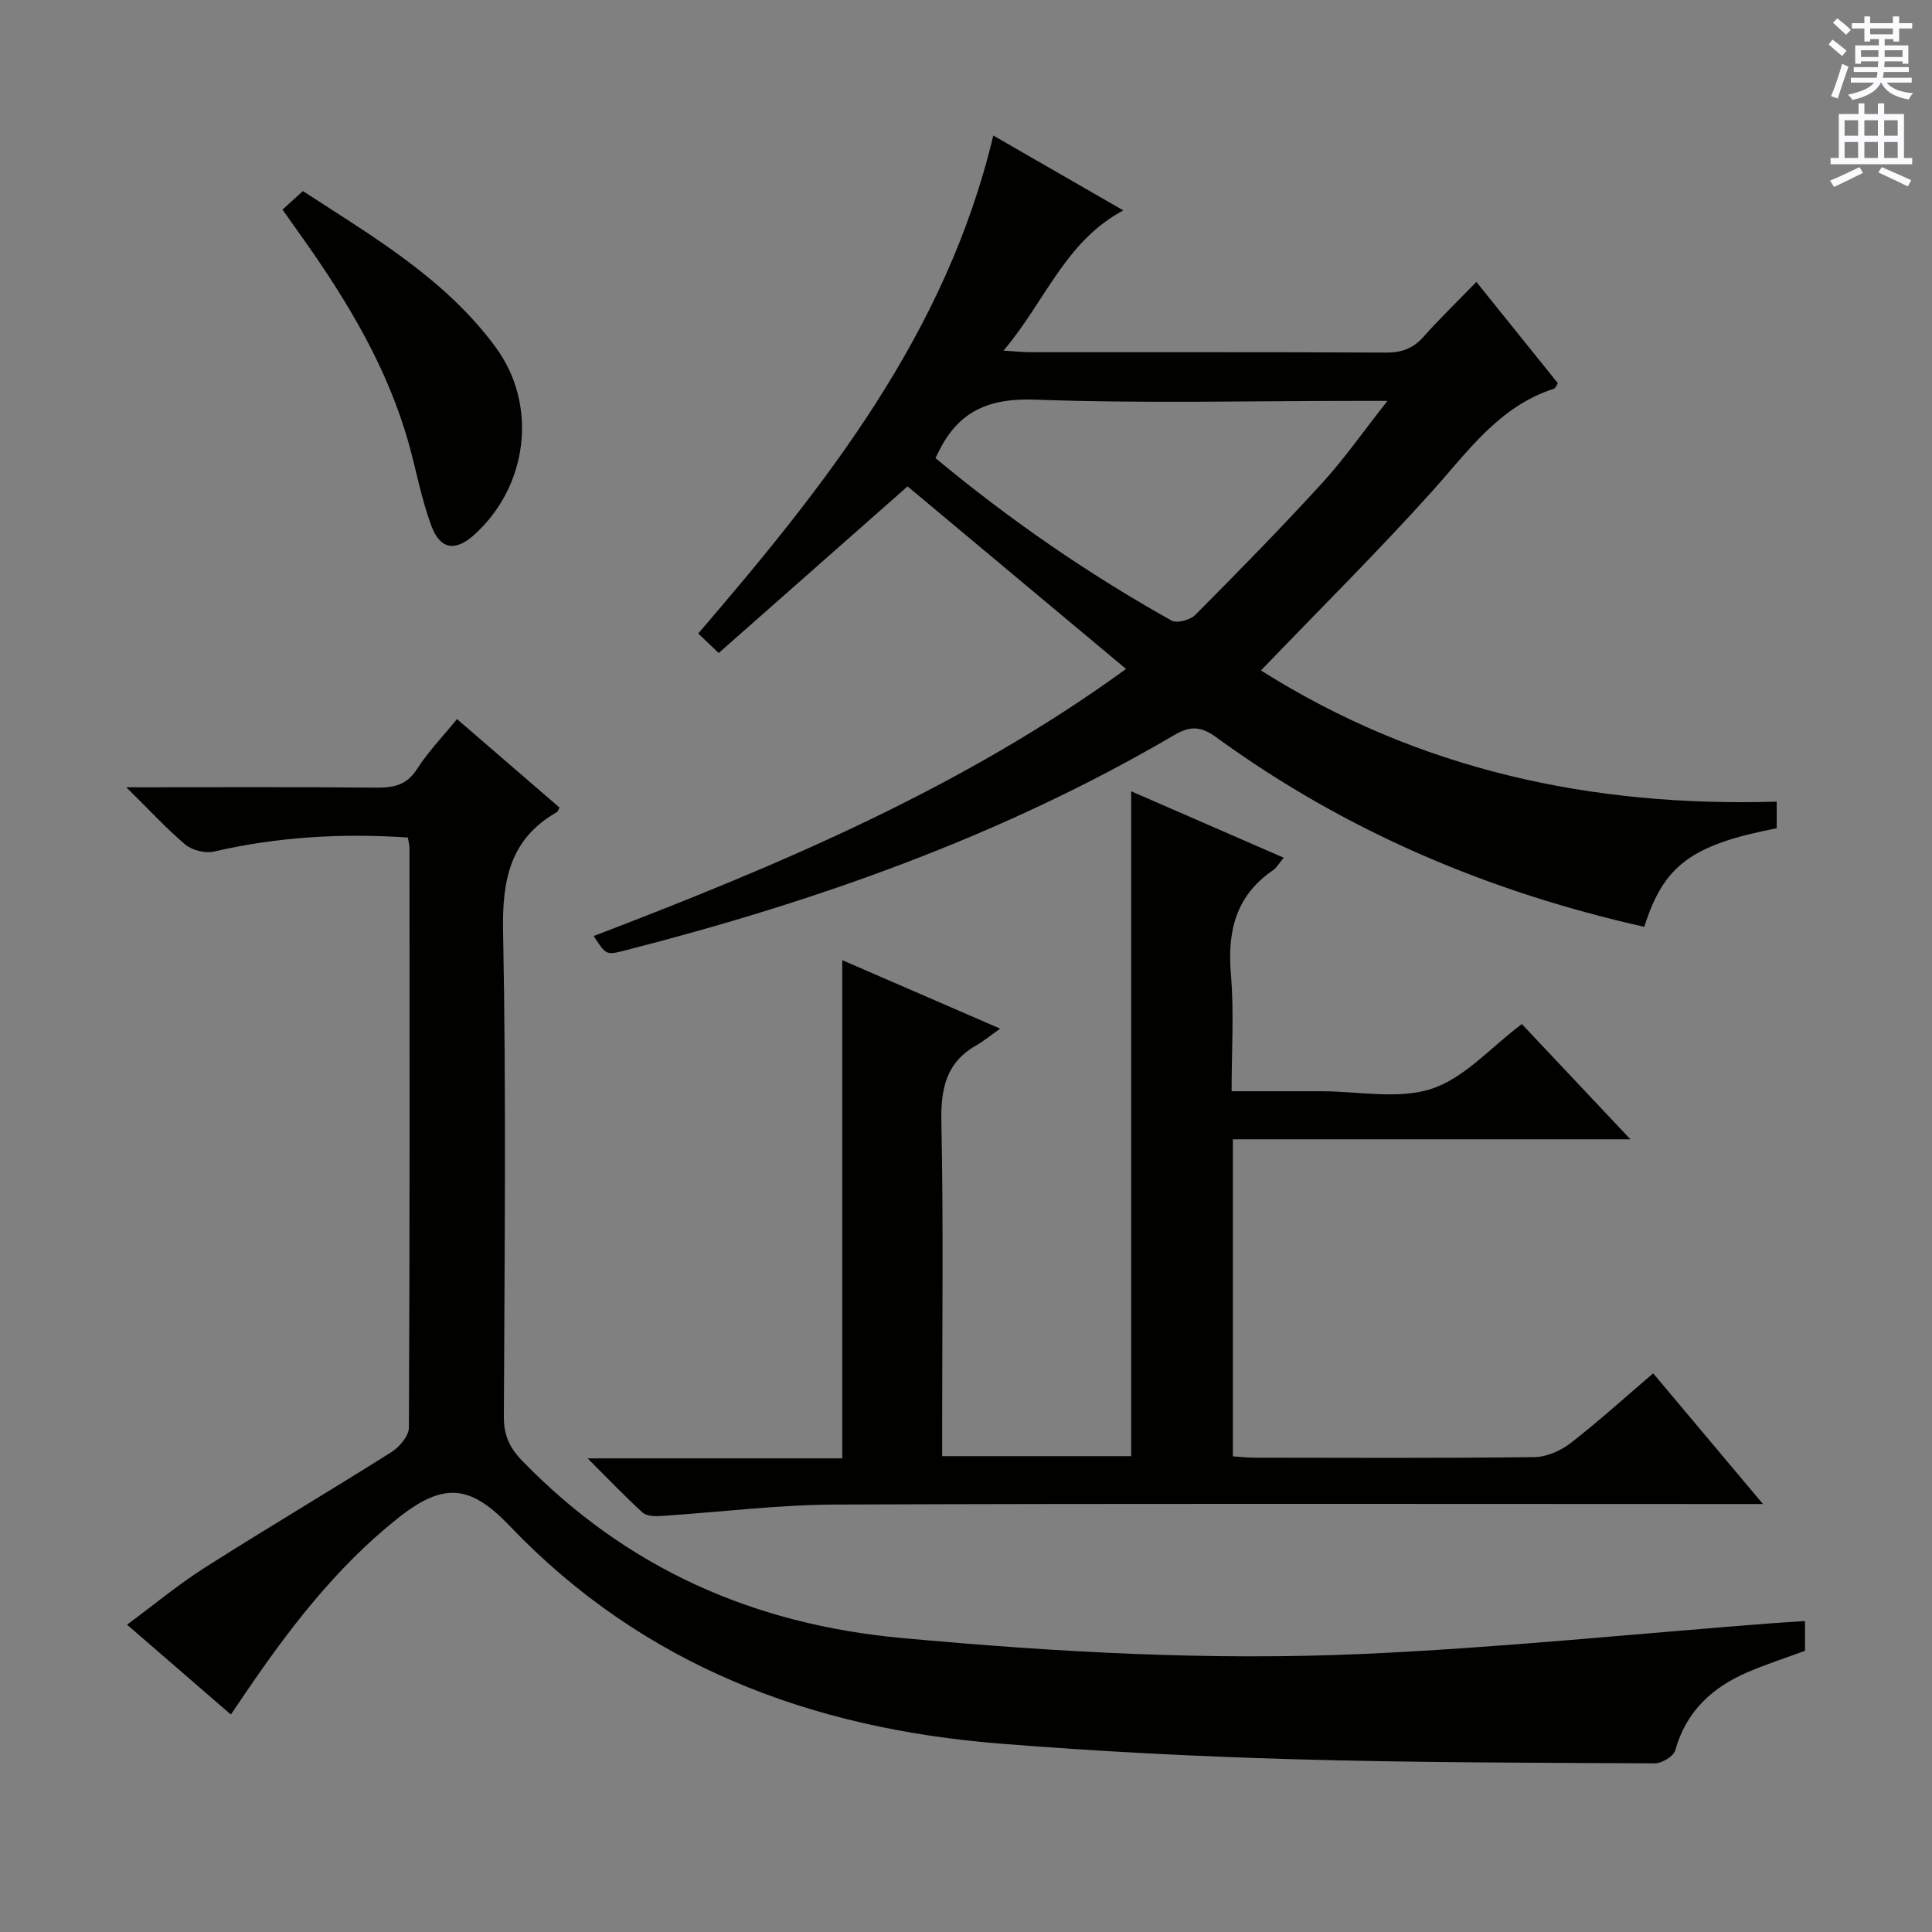
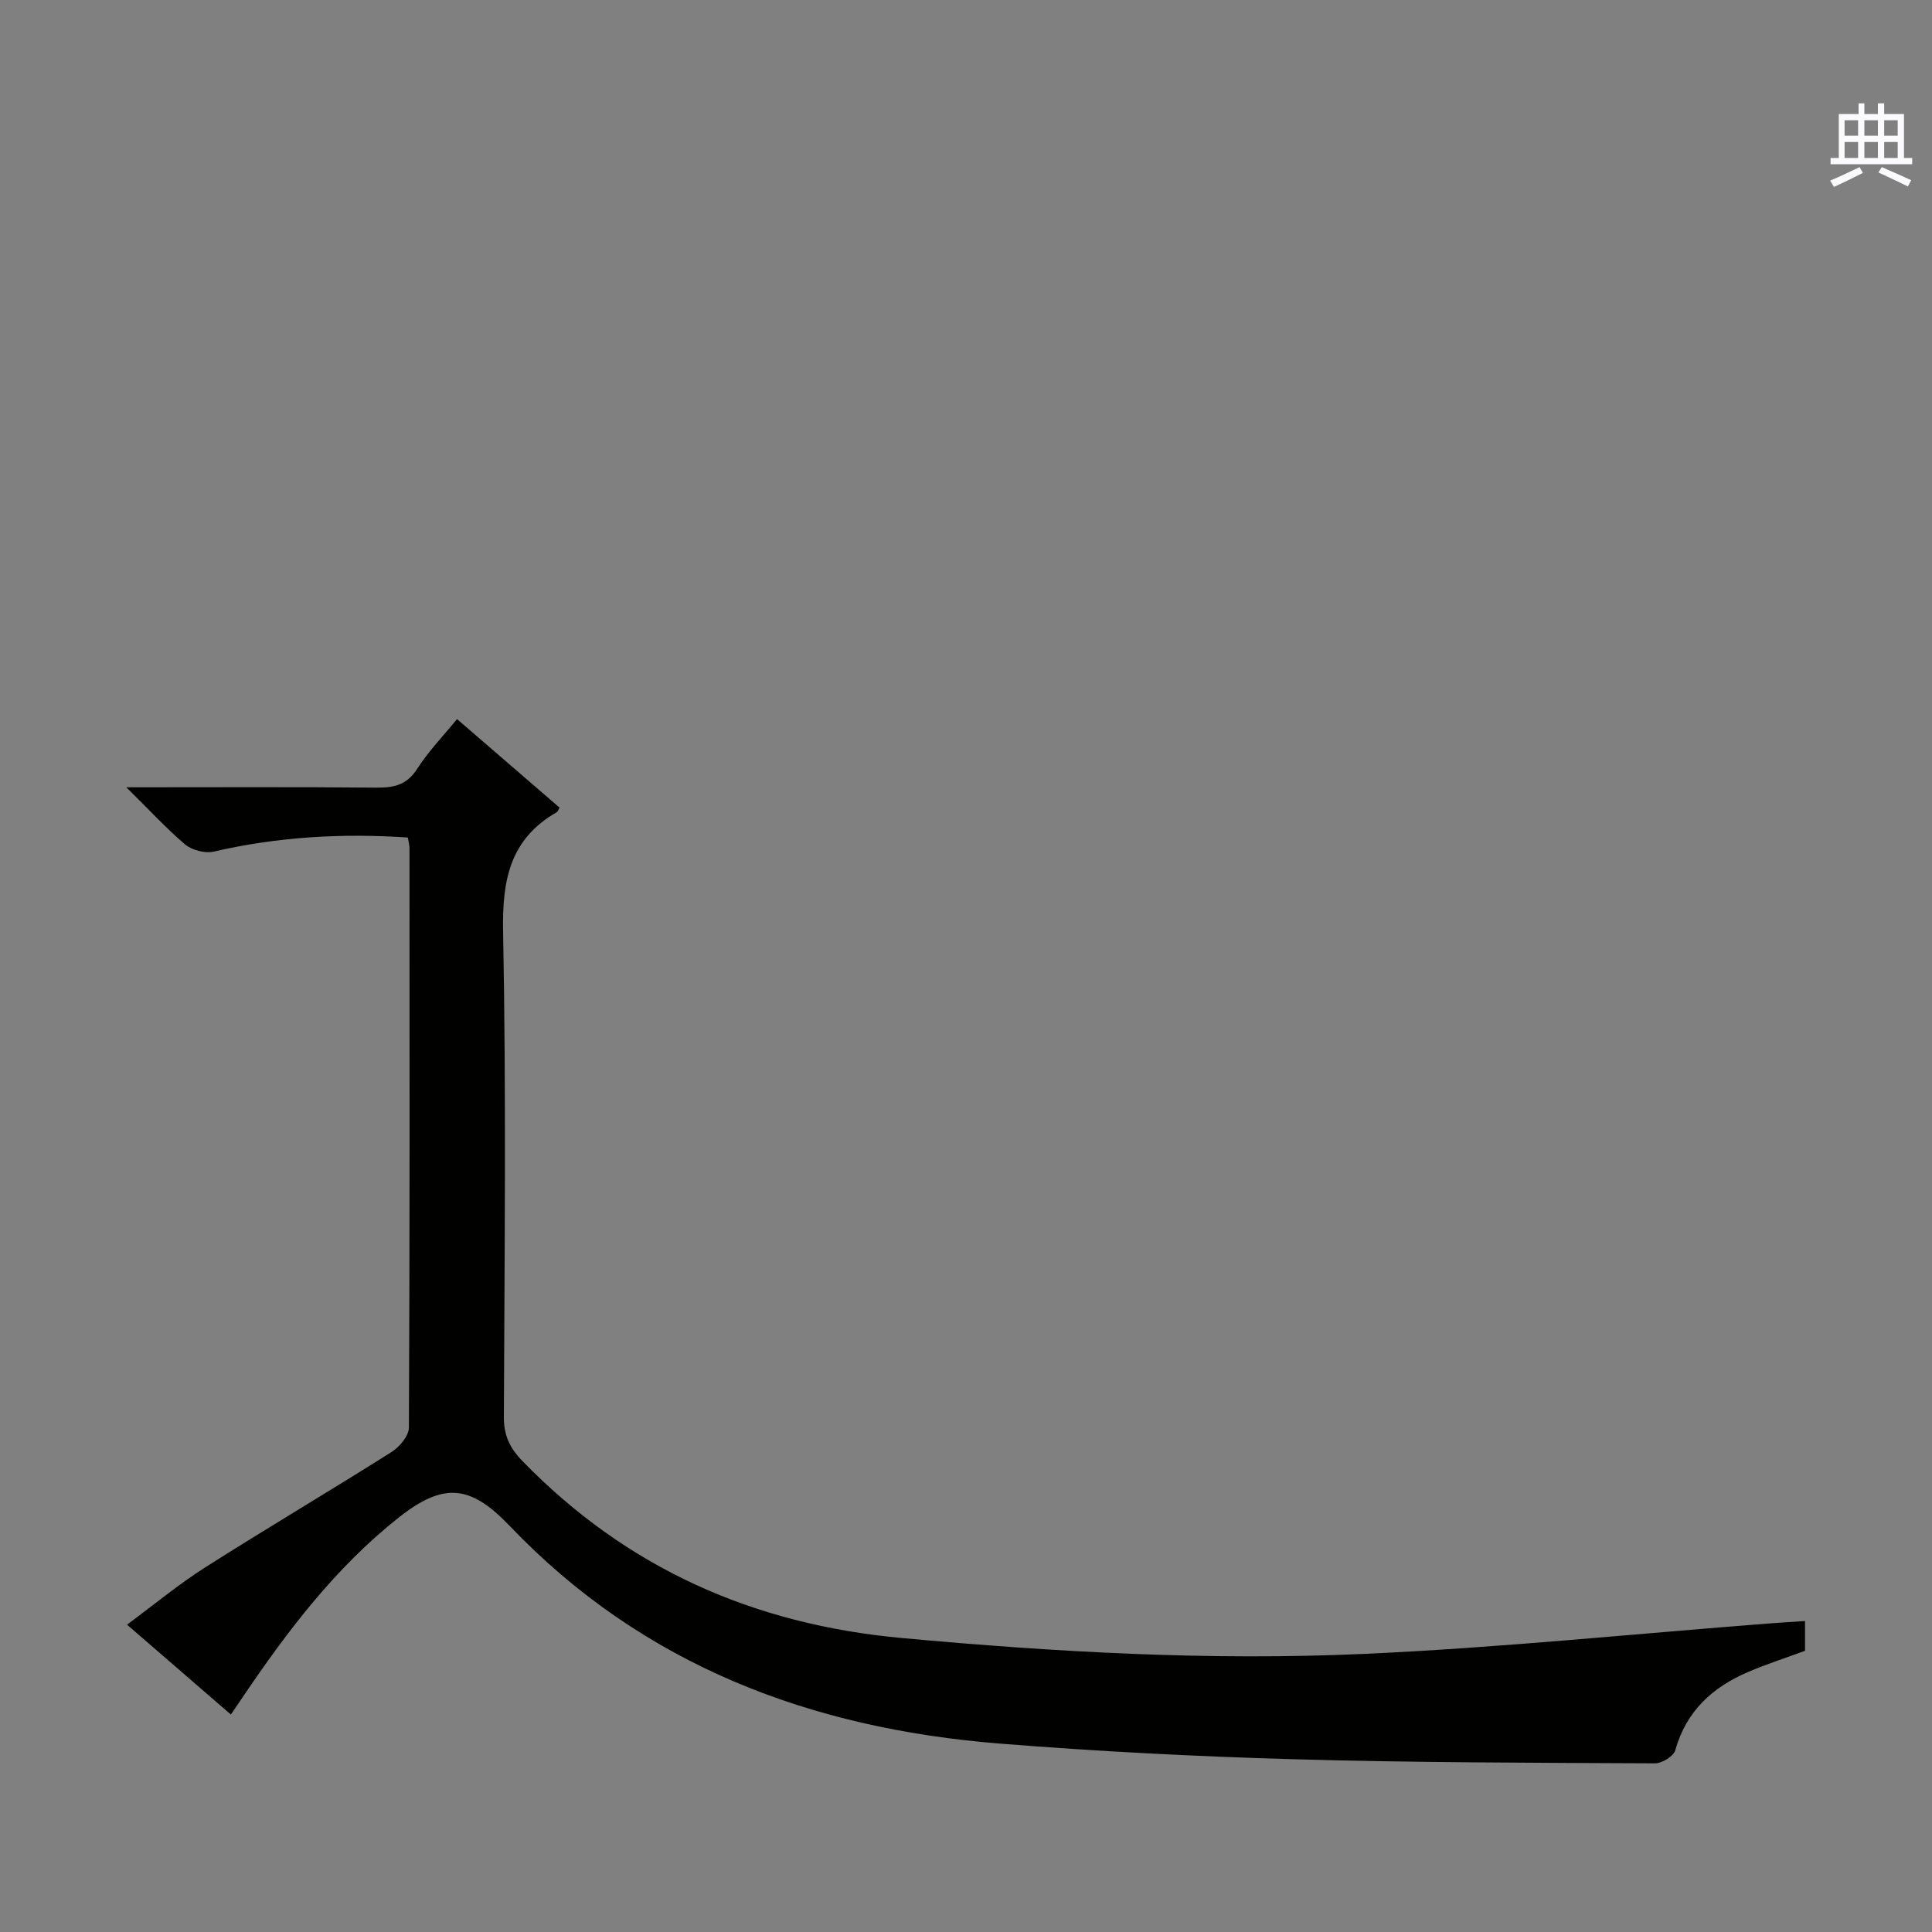
<svg xmlns="http://www.w3.org/2000/svg" enable-background="new 0 0 400 400" viewBox="0 0 400 400">
  <rect x="0" y="0" width="400" height="400" fill="#808080" stroke="none" />
  <g fill="#010100">
    <path d="m26.15 163c18.32 0 35.1-.09 51.88.07 3.61.03 6.24-.6 8.35-3.9 2.31-3.61 5.35-6.74 8.24-10.29 7.16 6.18 14.2 12.26 21.22 18.32-.24.43-.32.81-.54.94-9.75 5.56-11.35 14.11-11.14 24.75.65 33.48.3 66.98.16 100.47-.02 3.83 1.22 6.44 3.85 9.14 21.58 22.19 47.78 33.82 78.59 36.64 31.86 2.92 63.74 4.72 95.66 3.28 28.03-1.27 55.98-4.15 83.97-6.31 2.32-.18 4.64-.31 7.32-.49v6.16c-3.79 1.4-7.86 2.71-11.79 4.39-7.38 3.15-12.81 8.1-15.07 16.2-.34 1.24-2.75 2.71-4.2 2.71-24.97-.12-49.95-.14-74.91-.85-20.27-.58-40.55-1.62-60.76-3.24-39.02-3.12-73.81-16.11-101.47-45.08-8.15-8.54-13.68-9.06-23.01-1.68-13.05 10.33-23.02 23.48-32.28 37.18-.73 1.07-1.46 2.14-2.42 3.57-7.12-6.16-13.99-12.11-21.5-18.61 5.63-4.16 10.71-8.38 16.23-11.89 12.76-8.11 25.79-15.8 38.57-23.88 1.64-1.04 3.55-3.33 3.56-5.05.19-39.99.14-79.98.12-119.96 0-.63-.19-1.27-.34-2.19-13.62-.92-26.94-.15-40.16 2.91-1.82.42-4.52-.28-5.96-1.48-3.93-3.34-7.42-7.17-12.17-11.83z" />
-     <path d="m261.07 138.81c32.56 20.57 68.4 28.32 106.78 27.16v5.51c-17.67 3.43-23.4 7.67-27.42 20.41-32.12-7.21-61.88-19.77-88.57-39.21-3.17-2.31-5.36-2.48-8.75-.49-35.55 20.86-73.99 34.43-113.75 44.6-3.88.99-3.89.95-6.44-3 38.55-14.73 76.4-30.71 110.22-55.29-15.35-12.82-30.25-25.27-45.24-37.8-12.97 11.44-25.91 22.86-39.1 34.5-1.51-1.44-2.76-2.63-4.24-4.04 26.38-30.73 51.32-62.04 61.09-103.1 8.87 5.1 17.6 10.13 26.92 15.5-12.08 6.45-16.18 18.88-24.81 29.04 2.59.15 4.13.32 5.68.32 24.5.02 49-.05 73.5.08 3.27.02 5.64-.85 7.8-3.29 3.31-3.73 6.92-7.21 10.93-11.34 5.84 7.26 11.39 14.16 16.88 20.98-.41.6-.54 1.04-.79 1.12-11.46 3.67-17.9 13.1-25.46 21.48-11.24 12.47-23.17 24.3-35.23 36.86zm-67.4-43.97c15.39 12.79 31.61 23.98 48.88 33.64 1.12.62 3.87-.11 4.91-1.16 8.9-8.95 17.74-17.97 26.26-27.29 4.63-5.07 8.59-10.76 13.54-17.03-2.89 0-4.5 0-6.11 0-22.28 0-44.59.56-66.84-.26-9.51-.35-15.8 2.35-19.91 10.66-.16.29-.31.58-.73 1.44z" />
-     <path d="m121.66 301.94h52.72c0-34.51 0-68.54 0-103.15 10.43 4.52 20.83 9.03 32.7 14.18-2.16 1.52-3.44 2.6-4.87 3.41-6.3 3.55-7.45 8.96-7.31 15.87.44 21.16.16 42.33.16 63.49v5.74h39.14c0-45.87 0-91.56 0-137.65 10.4 4.53 20.8 9.05 31.58 13.75-.98 1.17-1.47 2.09-2.24 2.61-7.73 5.29-9.46 12.7-8.69 21.62.66 7.76.14 15.61.14 24.12h13.59 5c7.67 0 15.91 1.76 22.83-.51 6.77-2.22 12.2-8.54 18.67-13.4 7.01 7.44 14.36 15.24 22.48 23.86-28.03 0-55.04 0-82.31 0v65.64c1.58.1 3.03.28 4.47.28 19.33.02 38.66.12 57.99-.12 2.52-.03 5.42-1.32 7.46-2.9 5.76-4.46 11.17-9.38 17.1-14.45 7.42 8.83 14.61 17.4 22.73 27.06-3.23 0-5.13 0-7.03 0-61.66 0-123.32-.13-184.98.11-12.09.05-24.18 1.6-36.27 2.38-1.23.08-2.88 0-3.69-.73-3.61-3.29-7-6.85-11.37-11.21z" />
-     <path d="m58.48 43.4c1.4-1.27 2.62-2.38 4.23-3.84 14.48 9.42 29.47 18.12 39.92 32.34 8.83 12.01 6.65 28.86-4.49 38.86-3.84 3.44-6.98 3.07-8.83-1.89-2.07-5.54-3.11-11.46-4.72-17.18-4.35-15.4-12.41-28.91-21.54-41.86-1.44-2.02-2.87-4.04-4.57-6.43z" />
  </g>
-   <path d="m378.6 9.2.8-1c.9.7 1.9 1.4 2.9 2.3l-.9 1.1c-1.1-.9-2-1.7-2.8-2.4zm.5 10.7c.9-2.1 1.6-4.3 2.3-6.7.4.2.8.4 1.3.6-.7 2.1-1.5 4.3-2.2 6.6zm.4-15.2.9-.9c1 .8 2 1.6 2.8 2.4l-1 1c-1-.9-1.9-1.8-2.7-2.5zm12.5-1.3h1.2v1.4h2.7v1.1h-2.7v2.7h-1.2v-.5h-1.8v1.3h4.9v3.8h-1.2v-.5h-3.7c0 .4-.1.9-.1 1.2h5.1v1h-5.2c0 .5-.1.9-.2 1.2h6v1h-5.2c1.1 1.3 2.9 2 5.5 2.2-.4.4-.7.8-.9 1.3-2.9-.5-4.8-1.6-5.7-3.5h-.1c-.8 1.7-2.7 2.9-5.9 3.6-.2-.4-.6-.8-.9-1.1 2.8-.6 4.6-1.4 5.4-2.5h-4.8v-1h5.3c.1-.3.2-.7.2-1.2h-4.9v-1h5c0-.4 0-.8.1-1.2h-3.6v.5h-1.2v-3.8h4.9v-1.3h-1.8v.5h-1.2v-2.7h-2.6v-1.1h2.6v-1.4h1.2v1.4h4.7v-1.4zm-6.7 8.4h3.6c0-.4 0-.9 0-1.4h-3.6zm1.9-4.7h4.7v-1.2h-4.7zm6.7 3.3h-3.7v1.4h3.7z" fill="#fbfafc" />
  <path d="m384.7 21.4h1.3v2.2h2.8v-2.2h1.3v2.2h4.1v9.1h1.7v1.3h-16.9v-1.3h1.7v-9.1h4.1v-2.2zm.3 13.2.7 1.2c-1.8.9-3.8 1.9-6 2.9-.2-.4-.5-.8-.8-1.3 2.4-1 4.4-2 6.1-2.8zm-3.1-6.5h2.8v-3.2h-2.8zm0 4.6h2.8v-3.3h-2.8zm4.1-4.6h2.8v-3.2h-2.8zm0 4.6h2.8v-3.3h-2.8zm3.6 1.9c2.1.9 4.1 1.8 6.1 2.7l-.7 1.3c-2.2-1.1-4.2-2-6.1-2.9zm3.3-9.7h-2.8v3.2h2.8zm-2.8 7.8h2.8v-3.3h-2.8z" fill="#fbfafc" />
</svg>